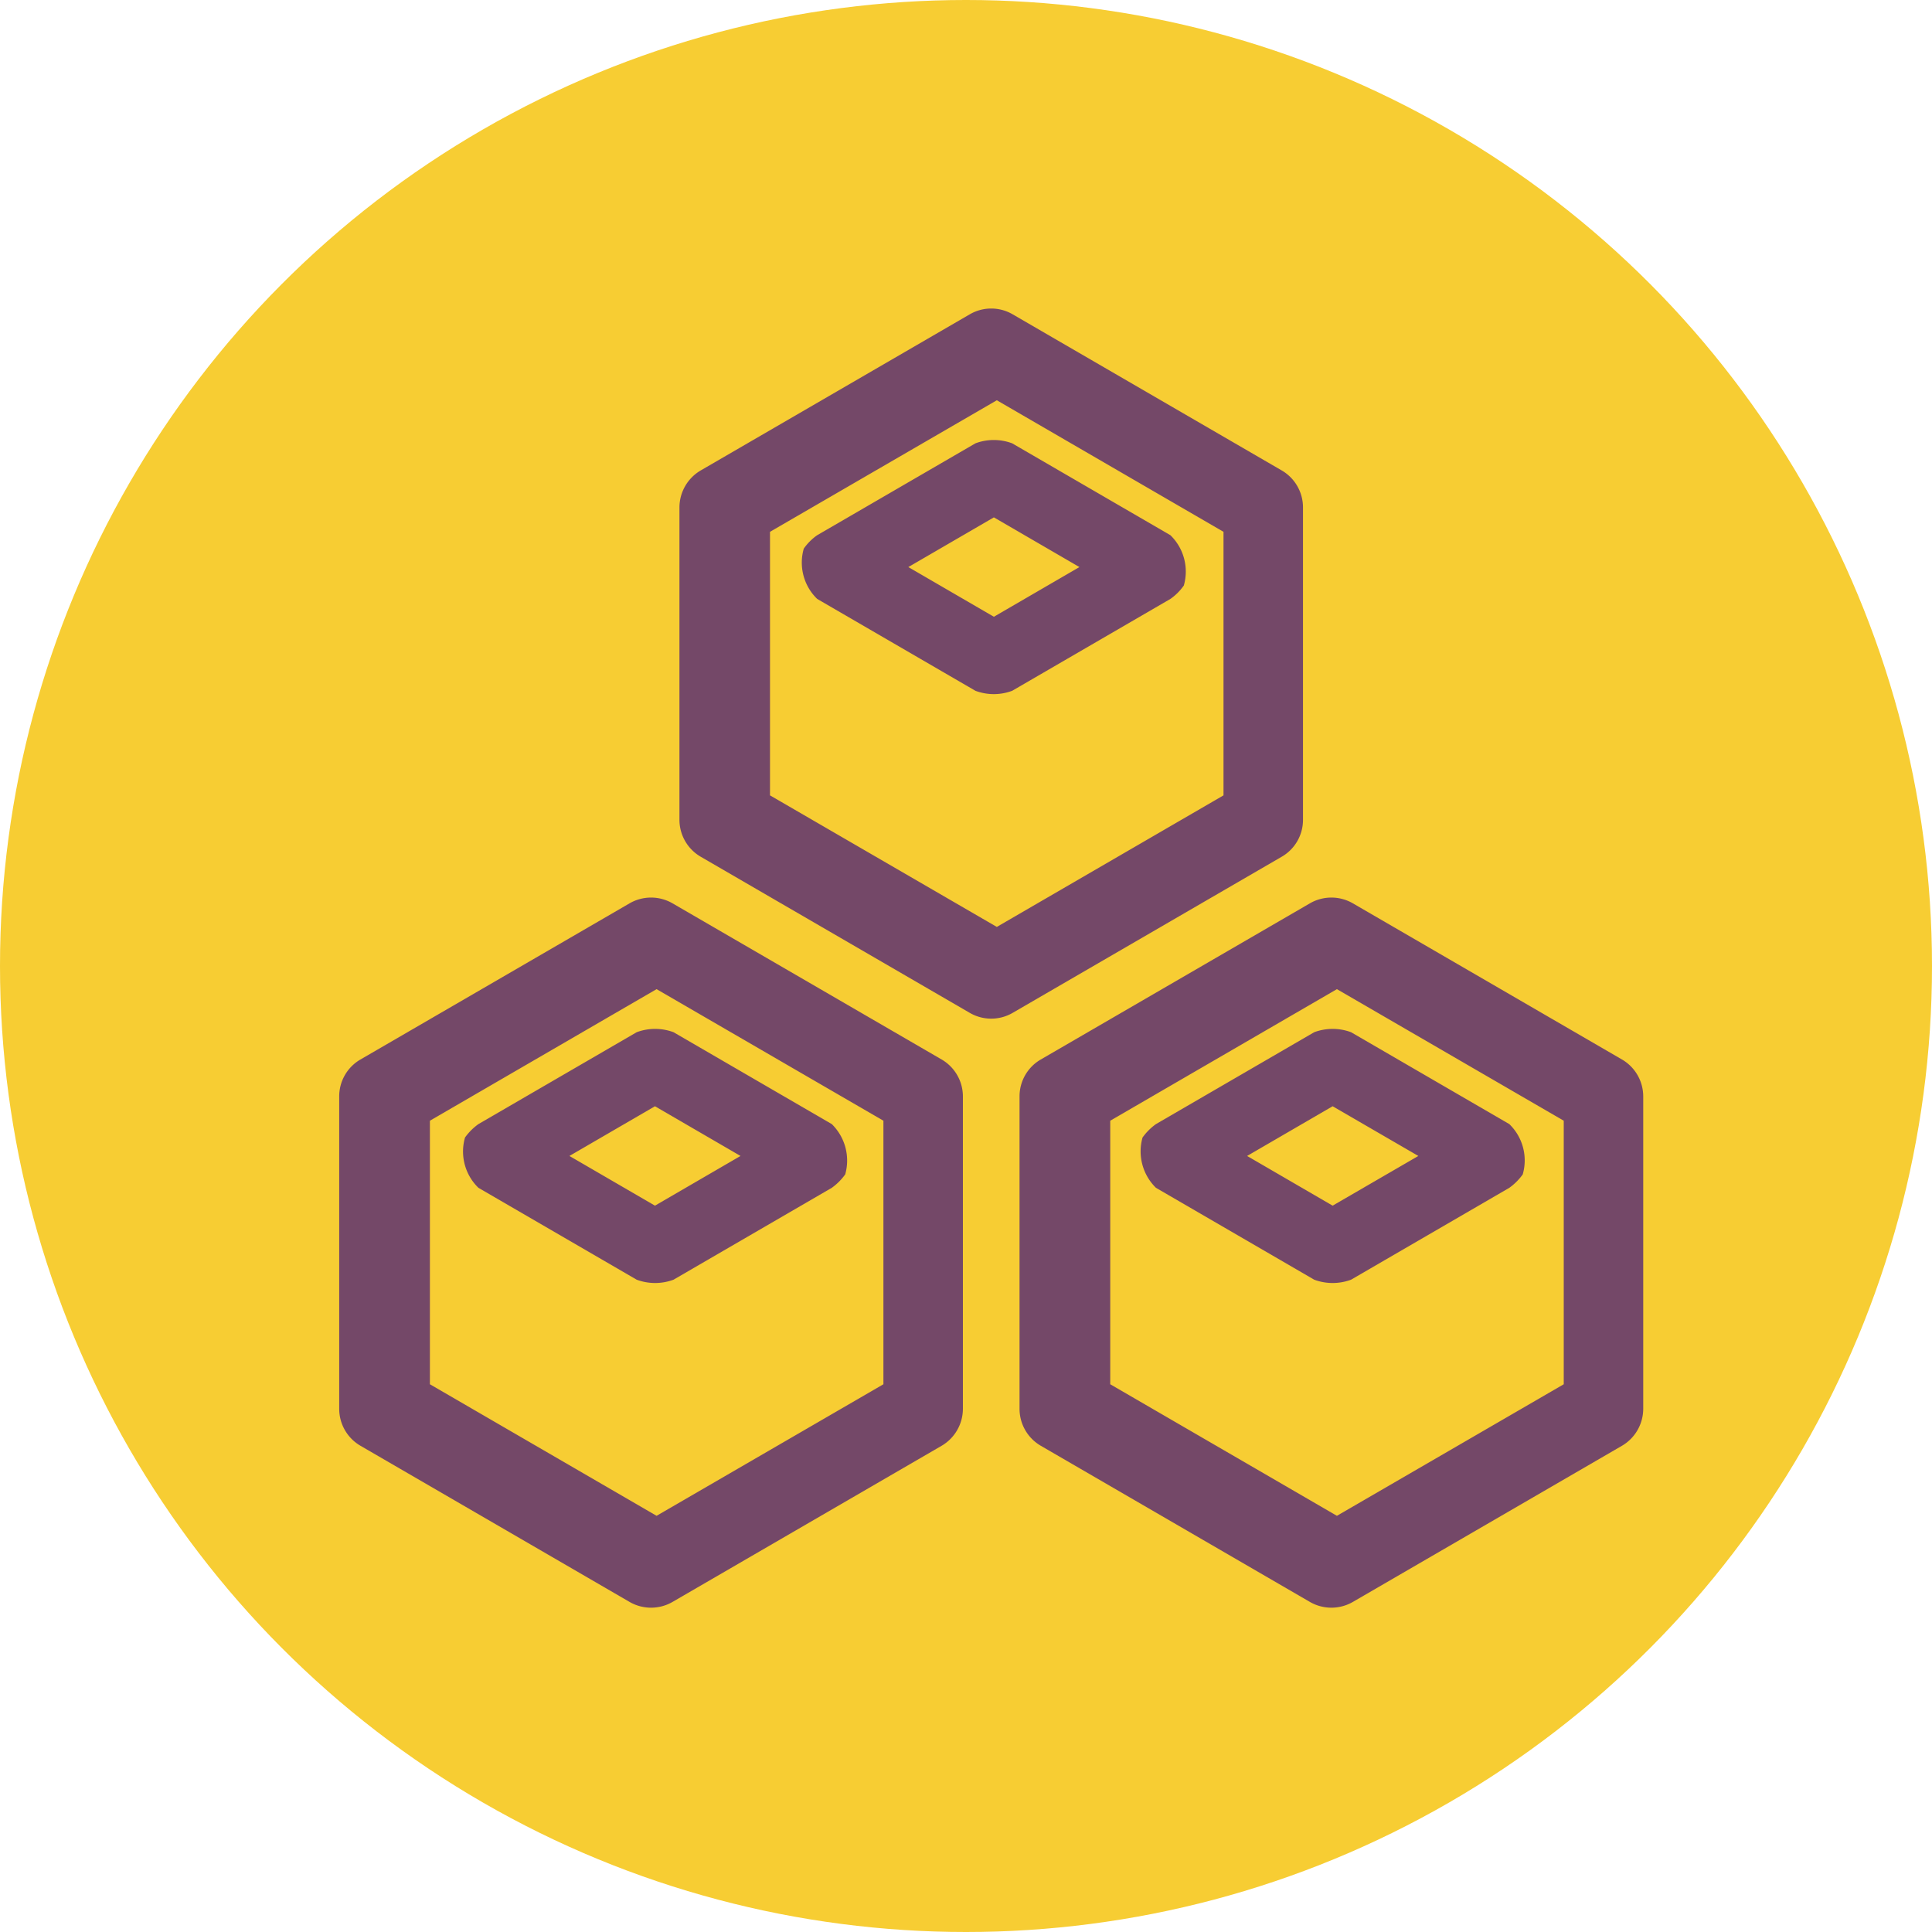
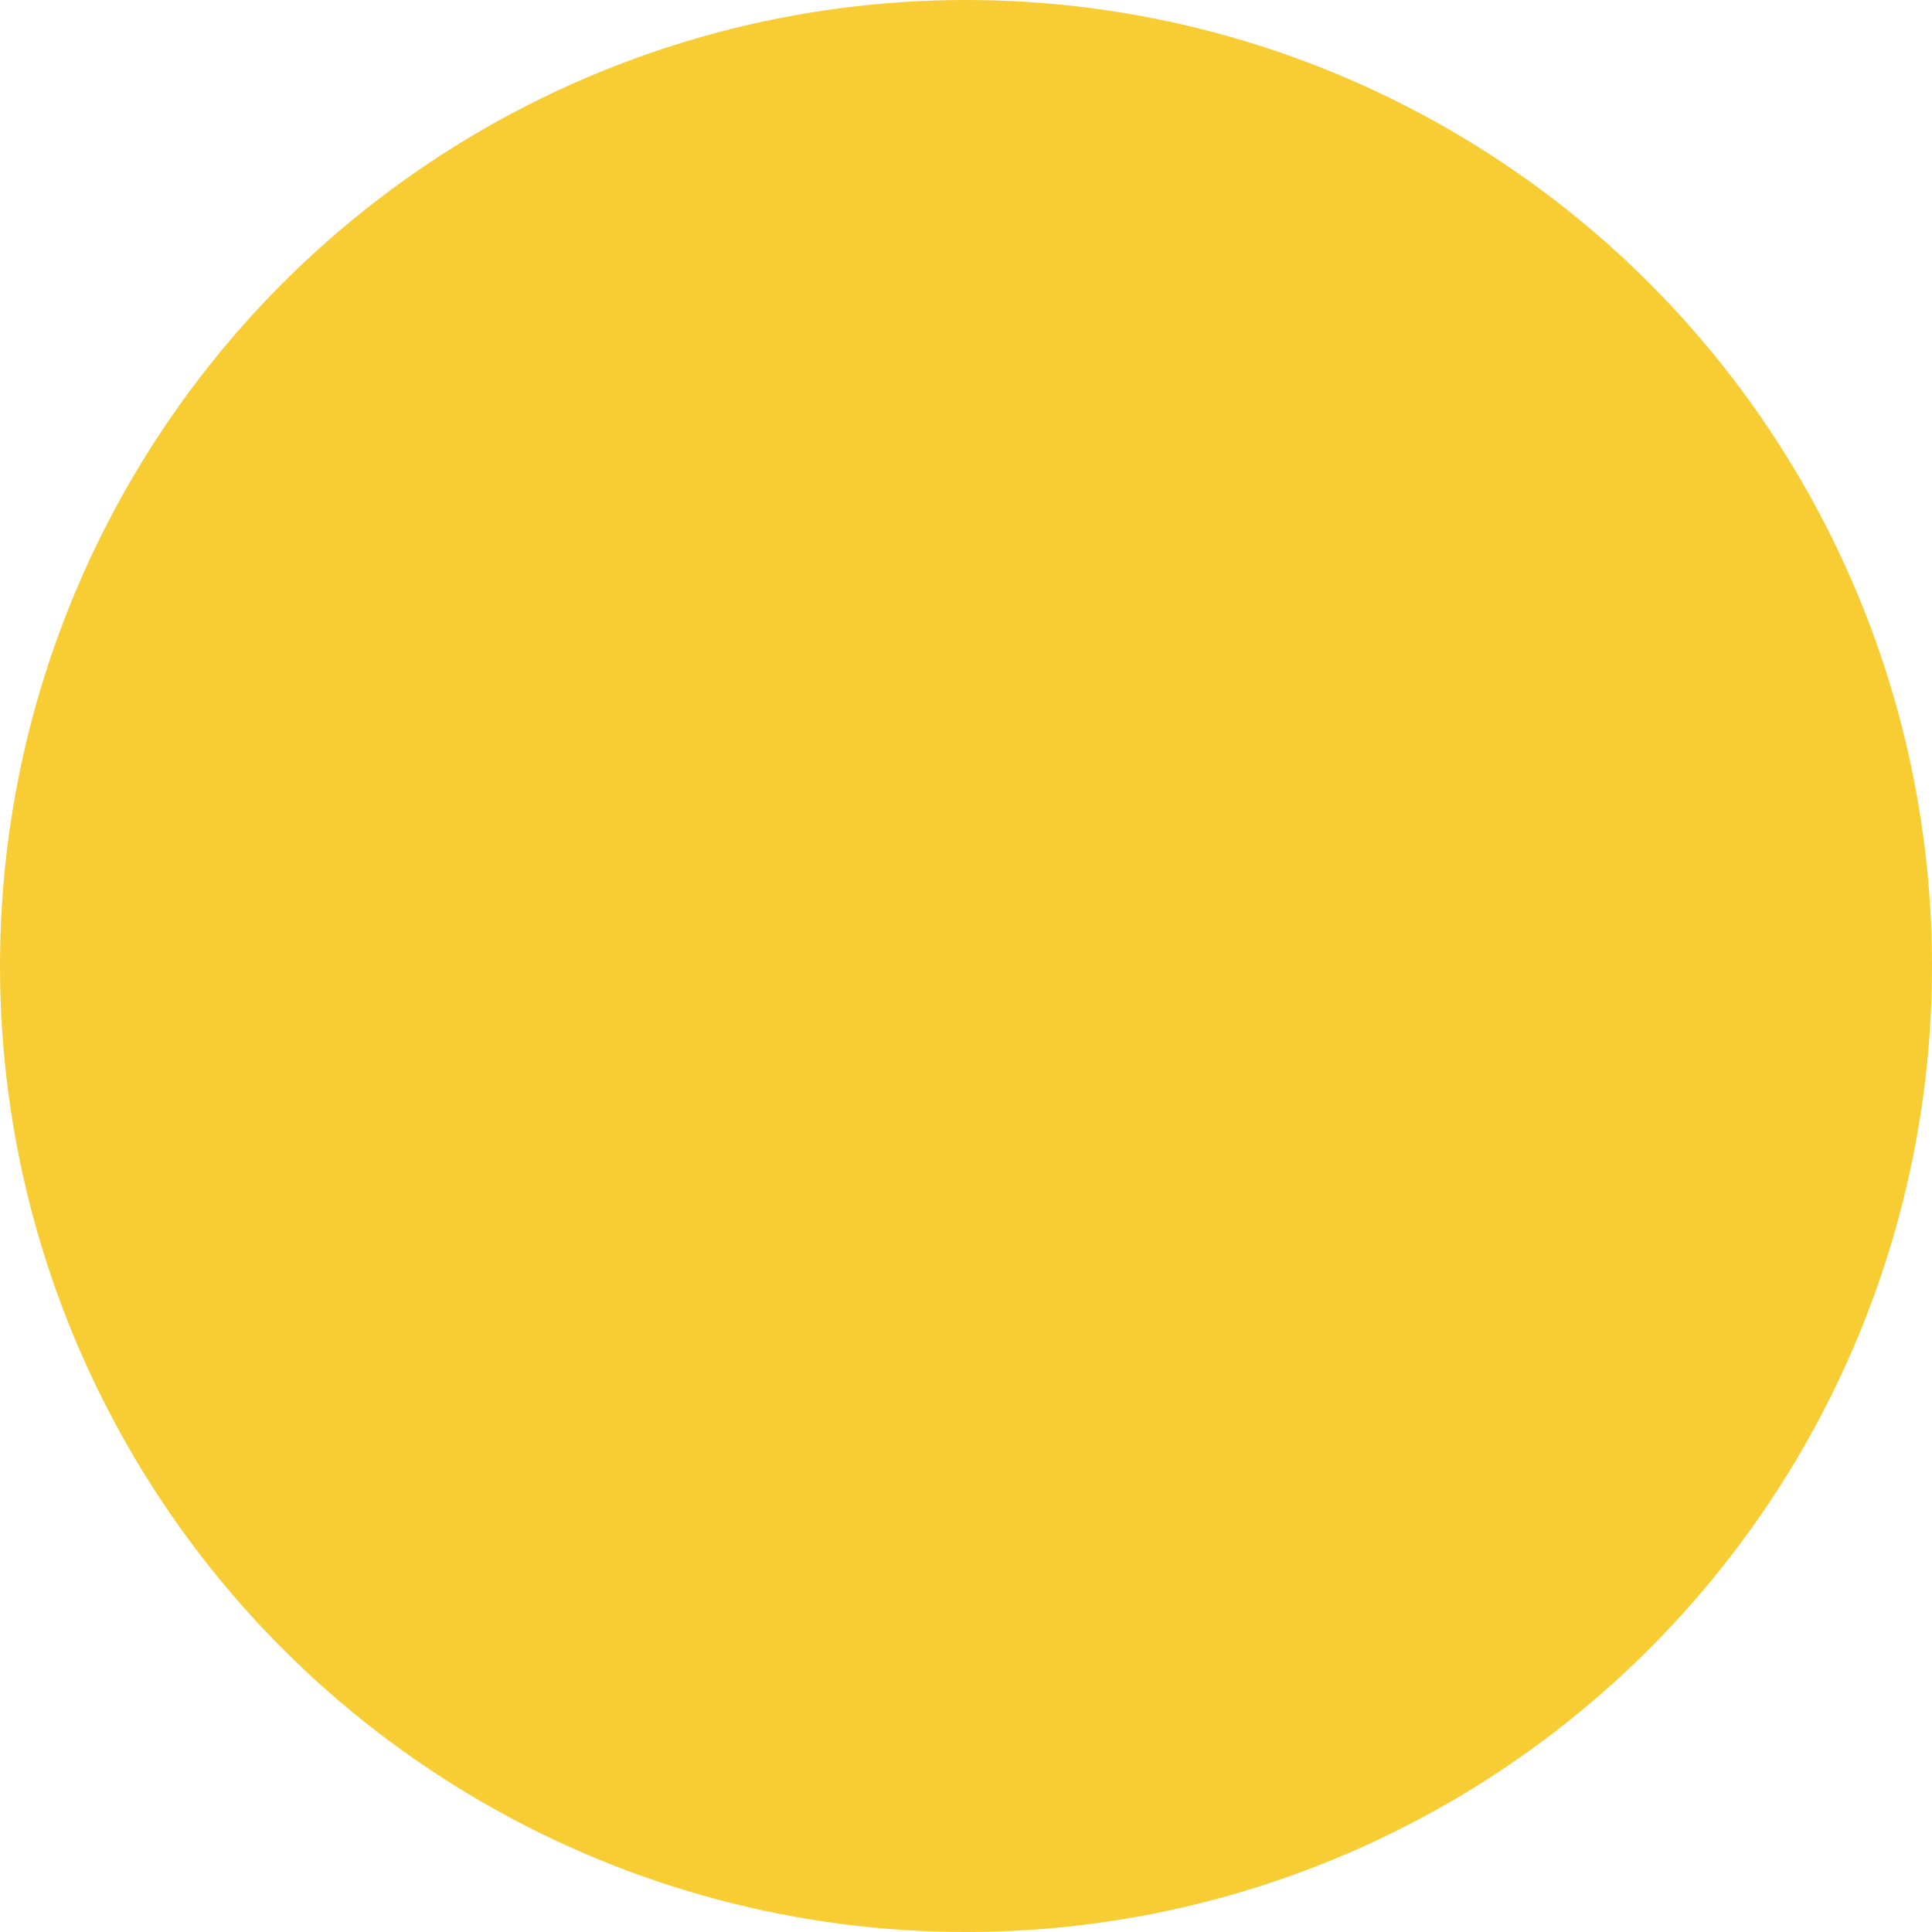
<svg xmlns="http://www.w3.org/2000/svg" width="131" height="131" viewBox="0 0 131 131">
  <g id="Group_98" data-name="Group 98" transform="translate(-1113 -1724)">
    <g id="Layer_1-2" transform="translate(1113 1724)">
      <circle id="Ellipse_28" data-name="Ellipse 28" cx="65.5" cy="65.5" r="65.5" fill="#f7cd33" />
-       <path id="Path_132" data-name="Path 132" d="M45.6,61.25,63.85,71.84a2.9,2.9,0,0,1,1.44,2.5V95.52a2.913,2.913,0,0,1-1.44,2.51L45.6,108.62a2.909,2.909,0,0,1-2.91,0L24.44,98.03A2.9,2.9,0,0,1,23,95.52V74.34a2.885,2.885,0,0,1,1.44-2.5L42.69,61.25a2.909,2.909,0,0,1,2.91,0Zm46.13,0,18.25,10.59a2.9,2.9,0,0,1,1.44,2.5V95.52a2.913,2.913,0,0,1-1.44,2.51L91.73,108.62a2.909,2.909,0,0,1-2.91,0L70.57,98.03a2.9,2.9,0,0,1-1.44-2.51V74.34a2.885,2.885,0,0,1,1.44-2.5L88.82,61.25a2.909,2.909,0,0,1,2.91,0ZM44.52,67.07,29.15,75.99V93.86l15.37,8.92L59.9,93.86V75.99Zm46.13,0L75.28,75.99V93.86l15.37,8.92,15.38-8.92V75.99ZM45.67,69.99,56.4,76.22a3.456,3.456,0,0,1,.91,3.41,3.93,3.93,0,0,1-.91.91L45.67,86.77a3.585,3.585,0,0,1-2.5,0L32.44,80.54a3.426,3.426,0,0,1-.91-3.41,3.93,3.93,0,0,1,.91-.91l10.73-6.23A3.585,3.585,0,0,1,45.67,69.99Zm45.94,0,10.73,6.23a3.426,3.426,0,0,1,.91,3.41,3.93,3.93,0,0,1-.91.91L91.61,86.77a3.585,3.585,0,0,1-2.5,0L78.38,80.54a3.456,3.456,0,0,1-.91-3.41,3.93,3.93,0,0,1,.91-.91l10.73-6.23A3.585,3.585,0,0,1,91.61,69.99Zm-47.2,5.02-5.8,3.37,5.8,3.37,5.8-3.37Zm45.95,0-5.8,3.37,5.8,3.37,5.81-3.37Zm-21.7-53.7L86.91,31.9a2.9,2.9,0,0,1,1.44,2.51V55.59a2.885,2.885,0,0,1-1.44,2.5L68.66,68.68a2.891,2.891,0,0,1-2.9,0L47.51,58.09a2.9,2.9,0,0,1-1.44-2.5V34.41a2.913,2.913,0,0,1,1.44-2.51L65.76,21.31A2.89,2.89,0,0,1,68.66,21.31Zm-1.07,5.83L52.21,36.06V53.93l15.38,8.92,15.37-8.92V36.06L67.59,27.14Zm1.04,2.92,10.73,6.23a3.434,3.434,0,0,1,.91,3.41,3.688,3.688,0,0,1-.91.91L68.63,46.84a3.557,3.557,0,0,1-2.49,0L55.41,40.61a3.426,3.426,0,0,1-.91-3.41,3.688,3.688,0,0,1,.91-.91l10.73-6.23a3.557,3.557,0,0,1,2.49,0Zm-1.24,5.02-5.8,3.37,5.8,3.37,5.8-3.37Z" fill="#744868" />
    </g>
  </g>
</svg>